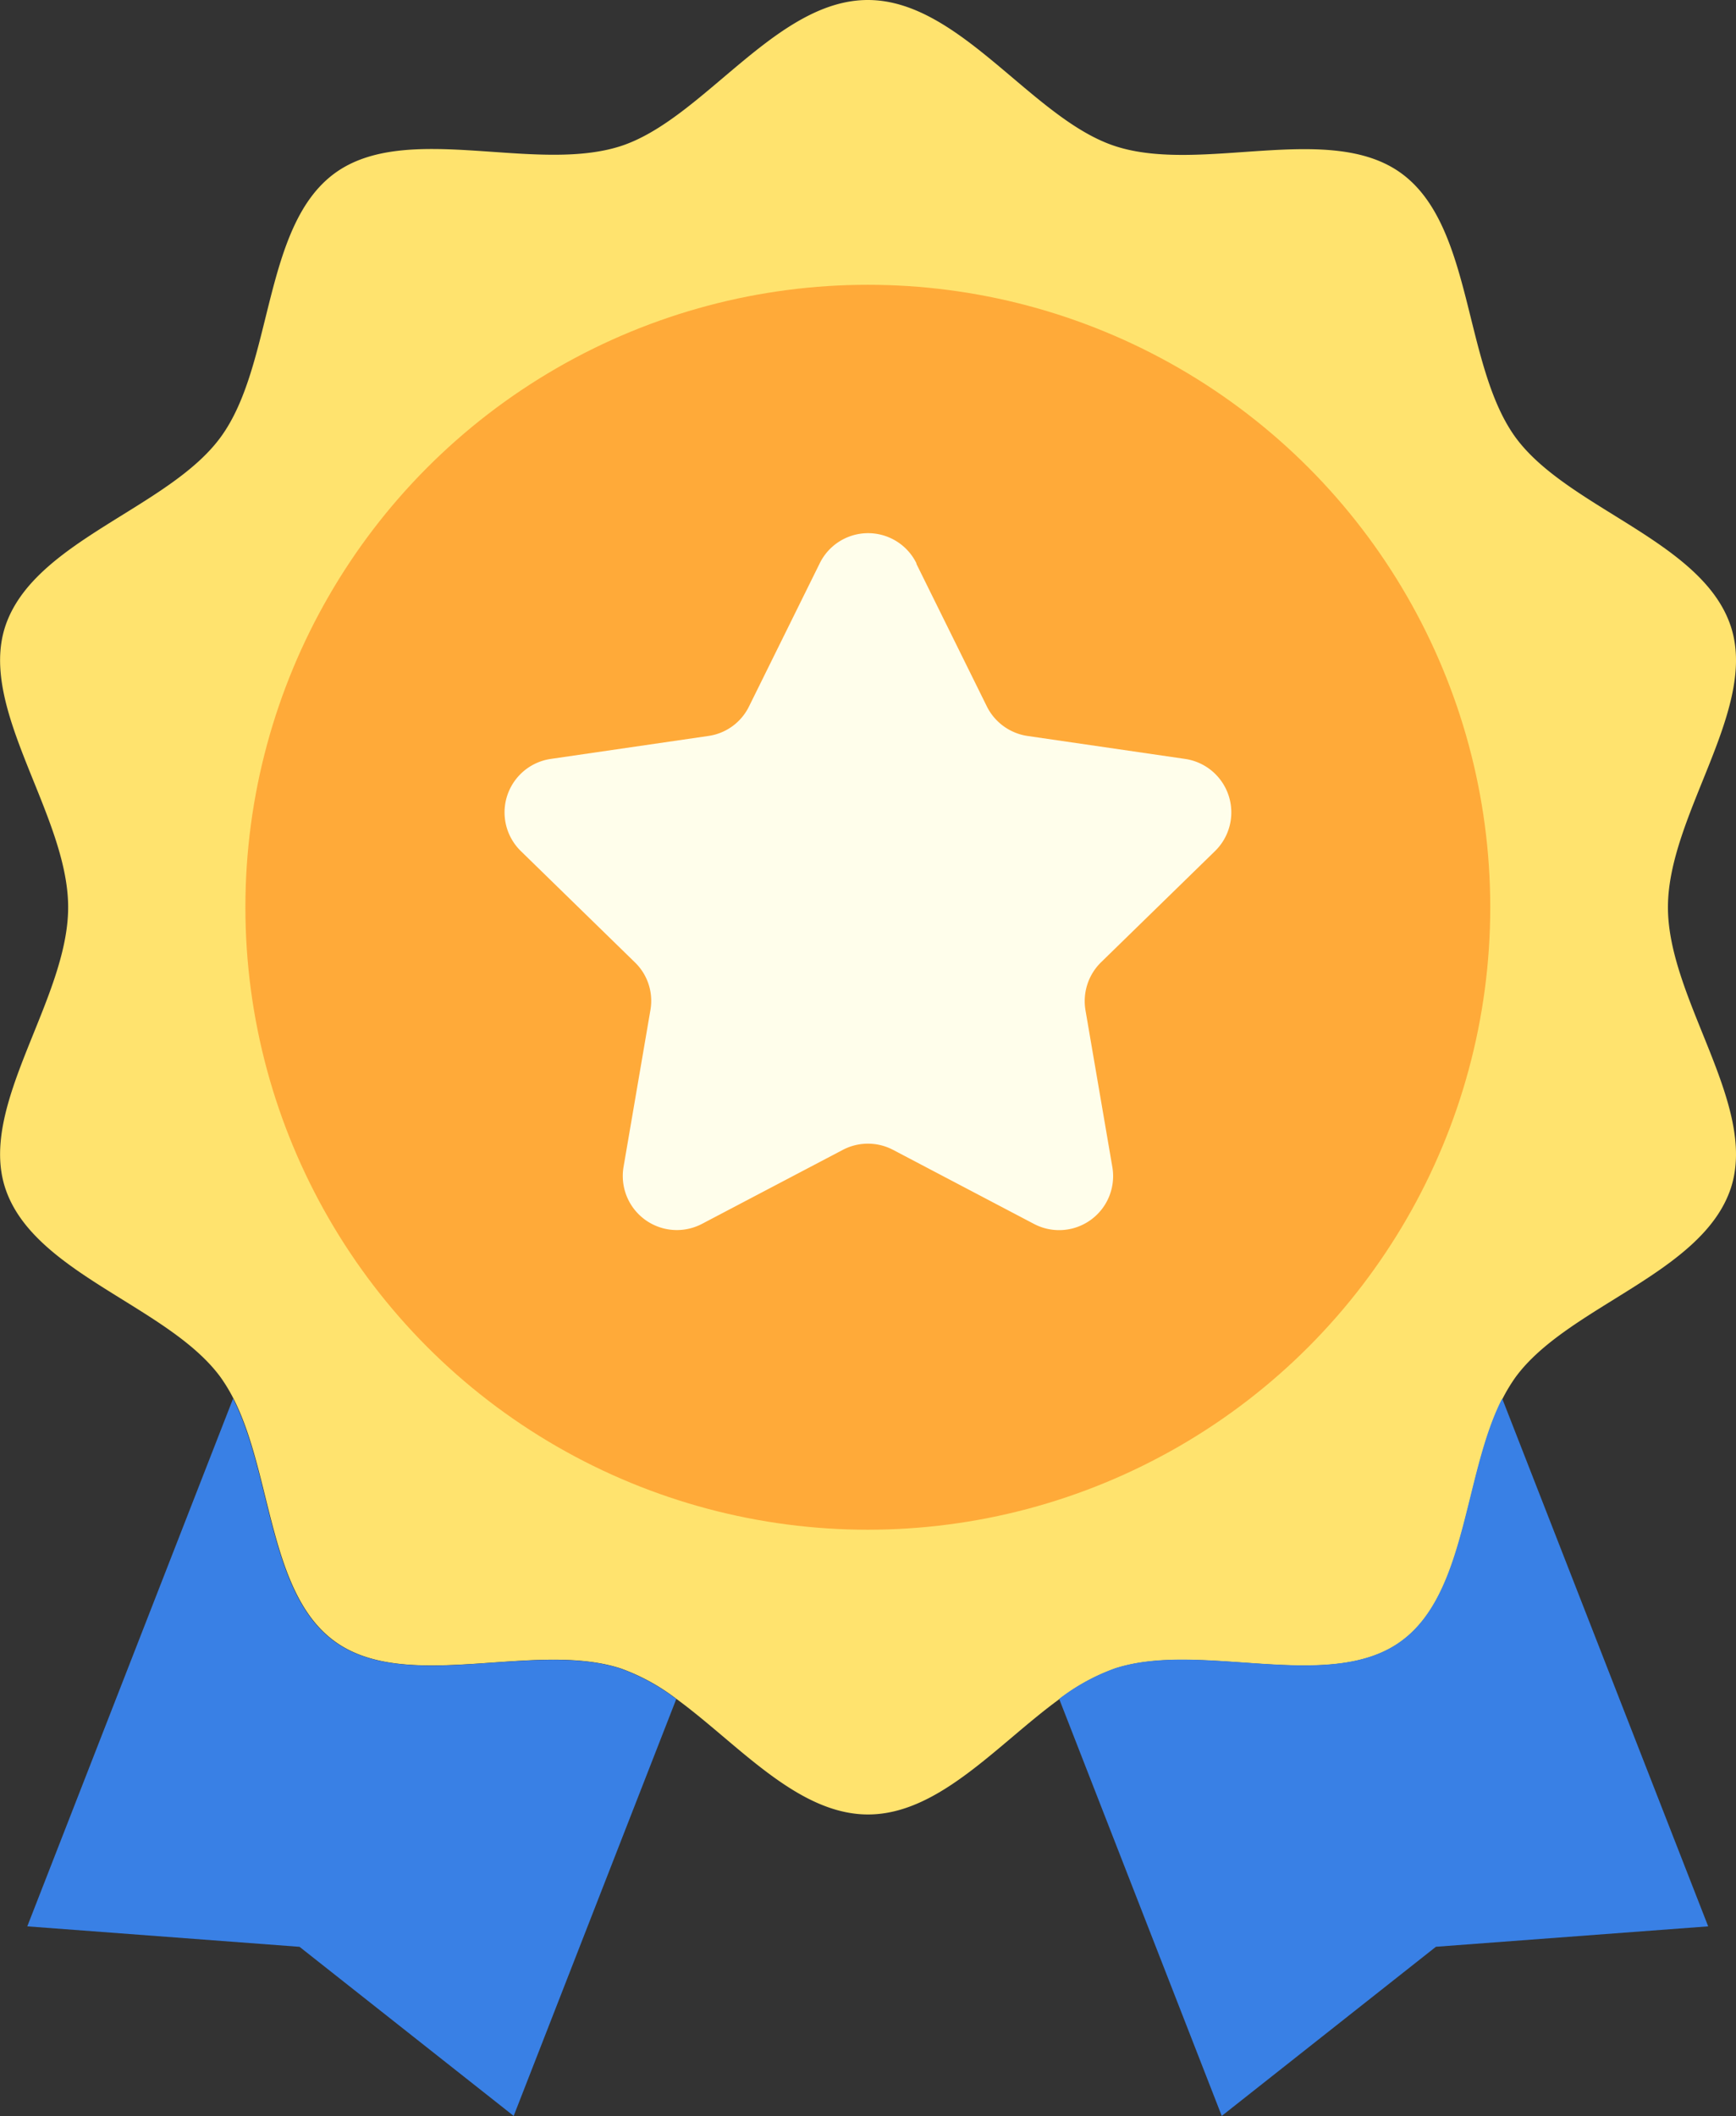
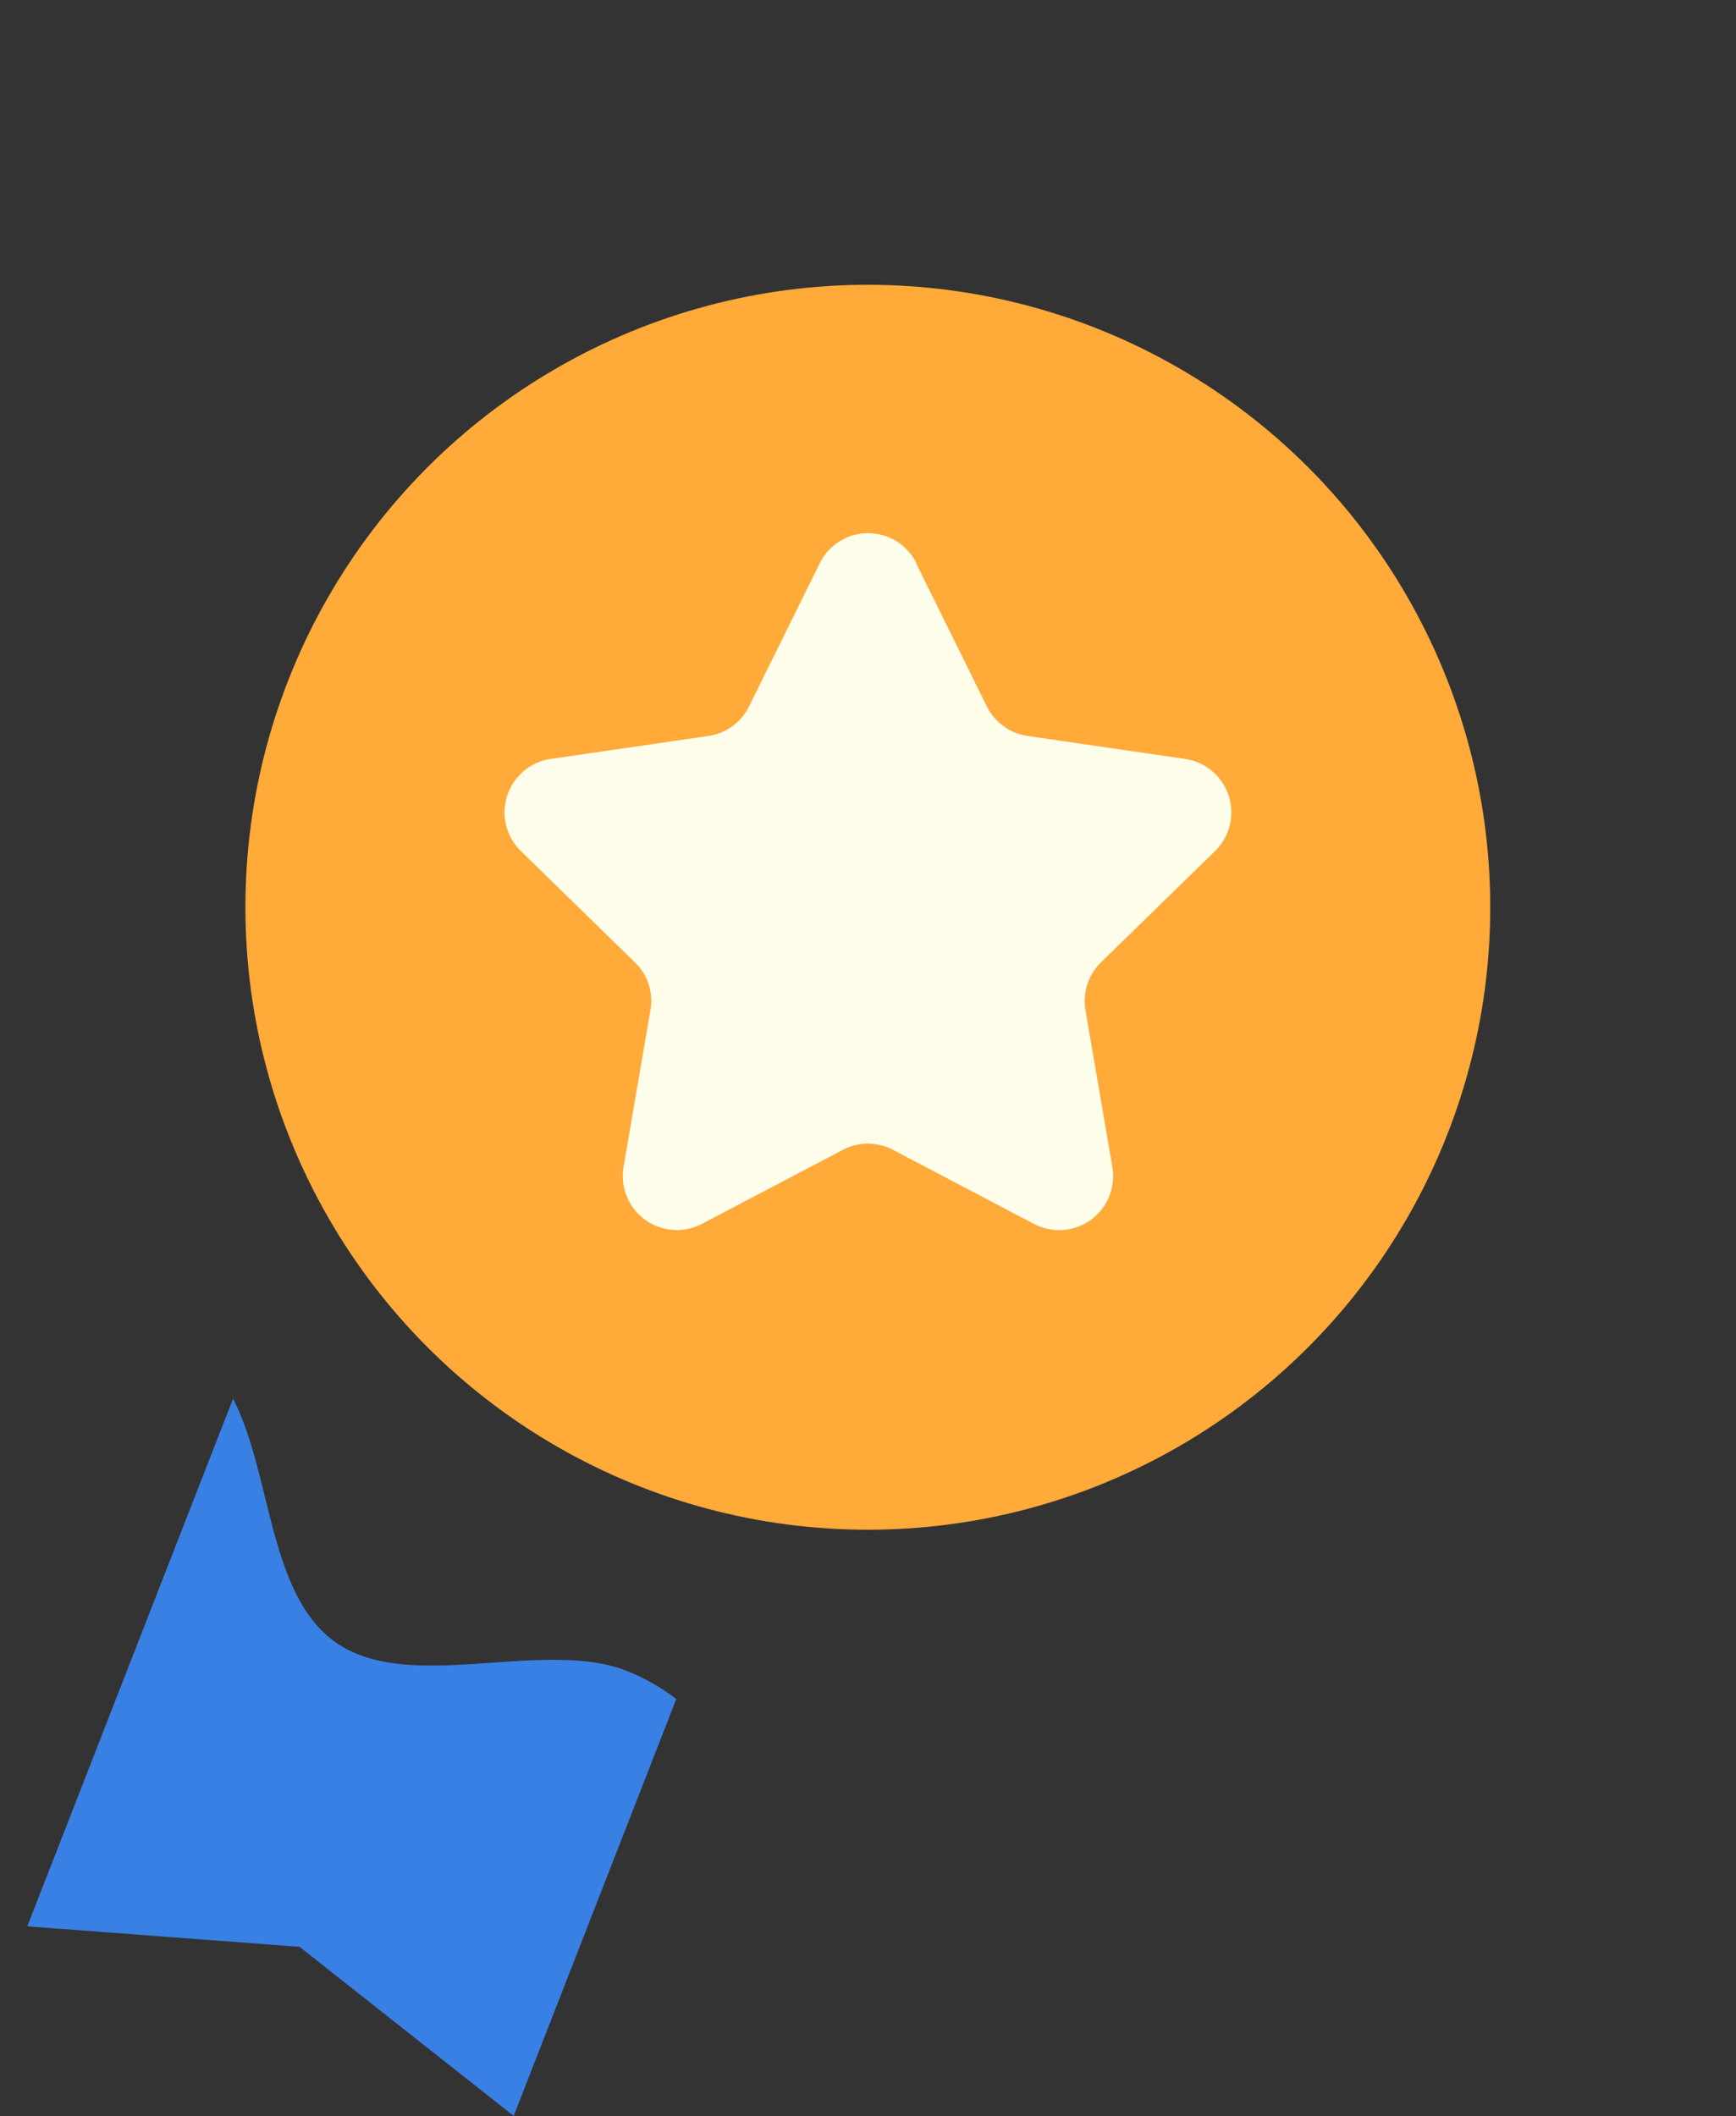
<svg xmlns="http://www.w3.org/2000/svg" width="39.382" height="48" viewBox="0 0 39.382 48">
  <rect x="0" y="0" width="39.382" height="48" fill="#333333" stroke="none" />
  <g data-name="005-quality" transform="translate(-13.347 -2)">
-     <path data-name="Path 12825" d="M51.185 22.58c0 2.091 2.04 4.477 1.43 6.362-.637 1.951-3.712 2.682-4.893 4.306a3.9 3.9 0 0 0-.288.478c-.878 1.714-.8 4.419-2.3 5.507-1.625 1.182-4.532-.019-6.487.614a4.6 4.6 0 0 0-1.263.692c-1.4 1.018-2.736 2.62-4.345 2.62s-2.954-1.605-4.345-2.62a4.661 4.661 0 0 0-1.263-.692c-1.951-.637-4.862.567-6.487-.614-1.5-1.084-1.423-3.793-2.3-5.507a3.9 3.9 0 0 0-.288-.478c-1.182-1.625-4.26-2.355-4.893-4.306-.61-1.885 1.43-4.271 1.43-6.362s-2.04-4.477-1.43-6.362c.637-1.951 3.712-2.682 4.893-4.306 1.2-1.644.944-4.788 2.589-5.985 1.625-1.182 4.532.019 6.487-.614C29.307 4.7 30.943 2 33.034 2s3.727 2.7 5.612 3.315c1.951.637 4.862-.567 6.487.614 1.644 1.193 1.4 4.337 2.589 5.985 1.182 1.625 4.26 2.355 4.893 4.306.61 1.88-1.43 4.269-1.43 6.36z" style="fill:#ffe36e" />
    <circle data-name="Ellipse 23" cx="14.12" cy="14.12" r="14.12" transform="translate(18.914 8.46)" style="fill:#ffaa39" />
    <path data-name="Path 12826" d="m52.136 33.813 1.6 3.238a1.232 1.232 0 0 0 .921.672l3.576.521a1.226 1.226 0 0 1 .68 2.091l-2.585 2.522a1.234 1.234 0 0 0-.354 1.084l.61 3.56a1.225 1.225 0 0 1-1.78 1.29l-3.195-1.679a1.228 1.228 0 0 0-1.139 0l-3.195 1.679a1.227 1.227 0 0 1-1.78-1.29l.61-3.56a1.213 1.213 0 0 0-.354-1.084l-2.585-2.522a1.226 1.226 0 0 1 .68-2.091l3.576-.521a1.216 1.216 0 0 0 .921-.672l1.6-3.238a1.222 1.222 0 0 1 2.2 0z" transform="translate(-18.003 -19.029)" style="fill:#fffeeb" />
    <g data-name="Group 2829">
      <path data-name="Path 12827" d="M29.663 90.443 25.974 99.9l-4.858-3.836-6.176-.464 4.668-11.97c.878 1.714.8 4.419 2.3 5.507 1.625 1.182 4.532-.019 6.487.614a4.681 4.681 0 0 1 1.267.692z" transform="translate(-.974 -49.903)" style="fill:#3980e5" />
-       <path data-name="Path 12828" d="m89.893 95.6-6.176.463-4.859 3.837-3.688-9.46a4.661 4.661 0 0 1 1.263-.692c1.951-.637 4.862.567 6.487-.614 1.5-1.084 1.423-3.793 2.3-5.507z" transform="translate(-37.795 -49.903)" style="fill:#3980e5" />
    </g>
  </g>
</svg>